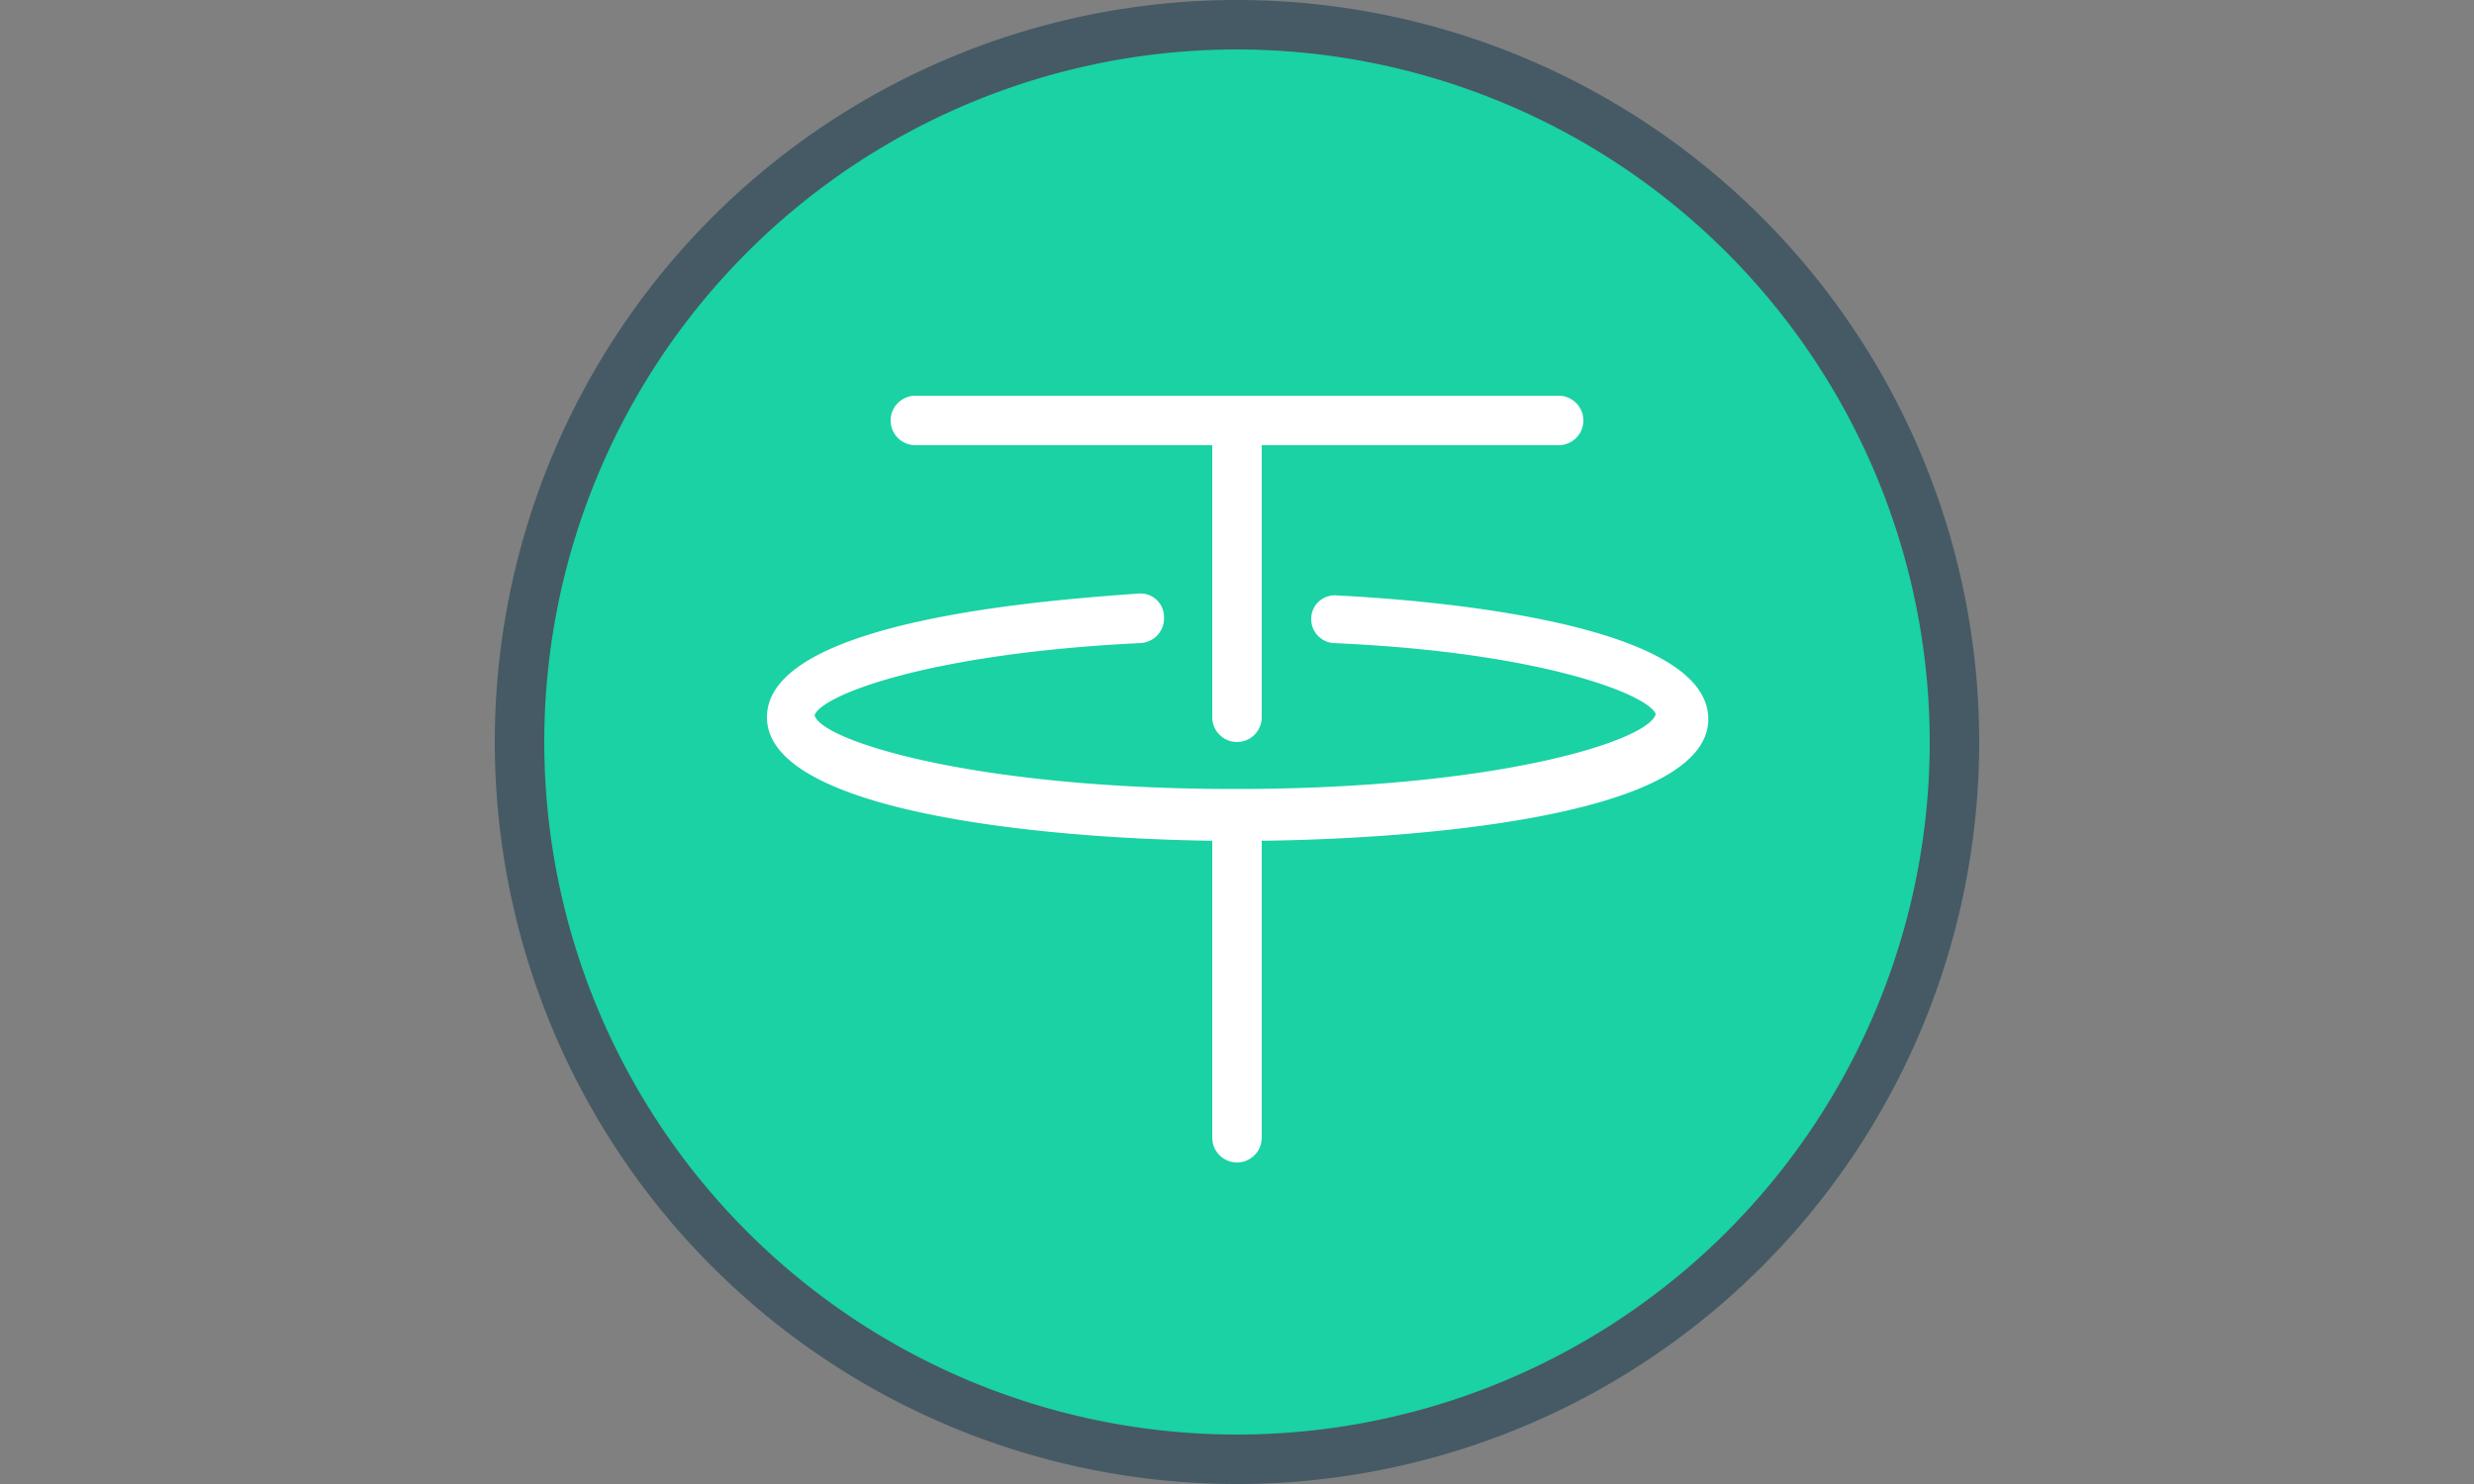
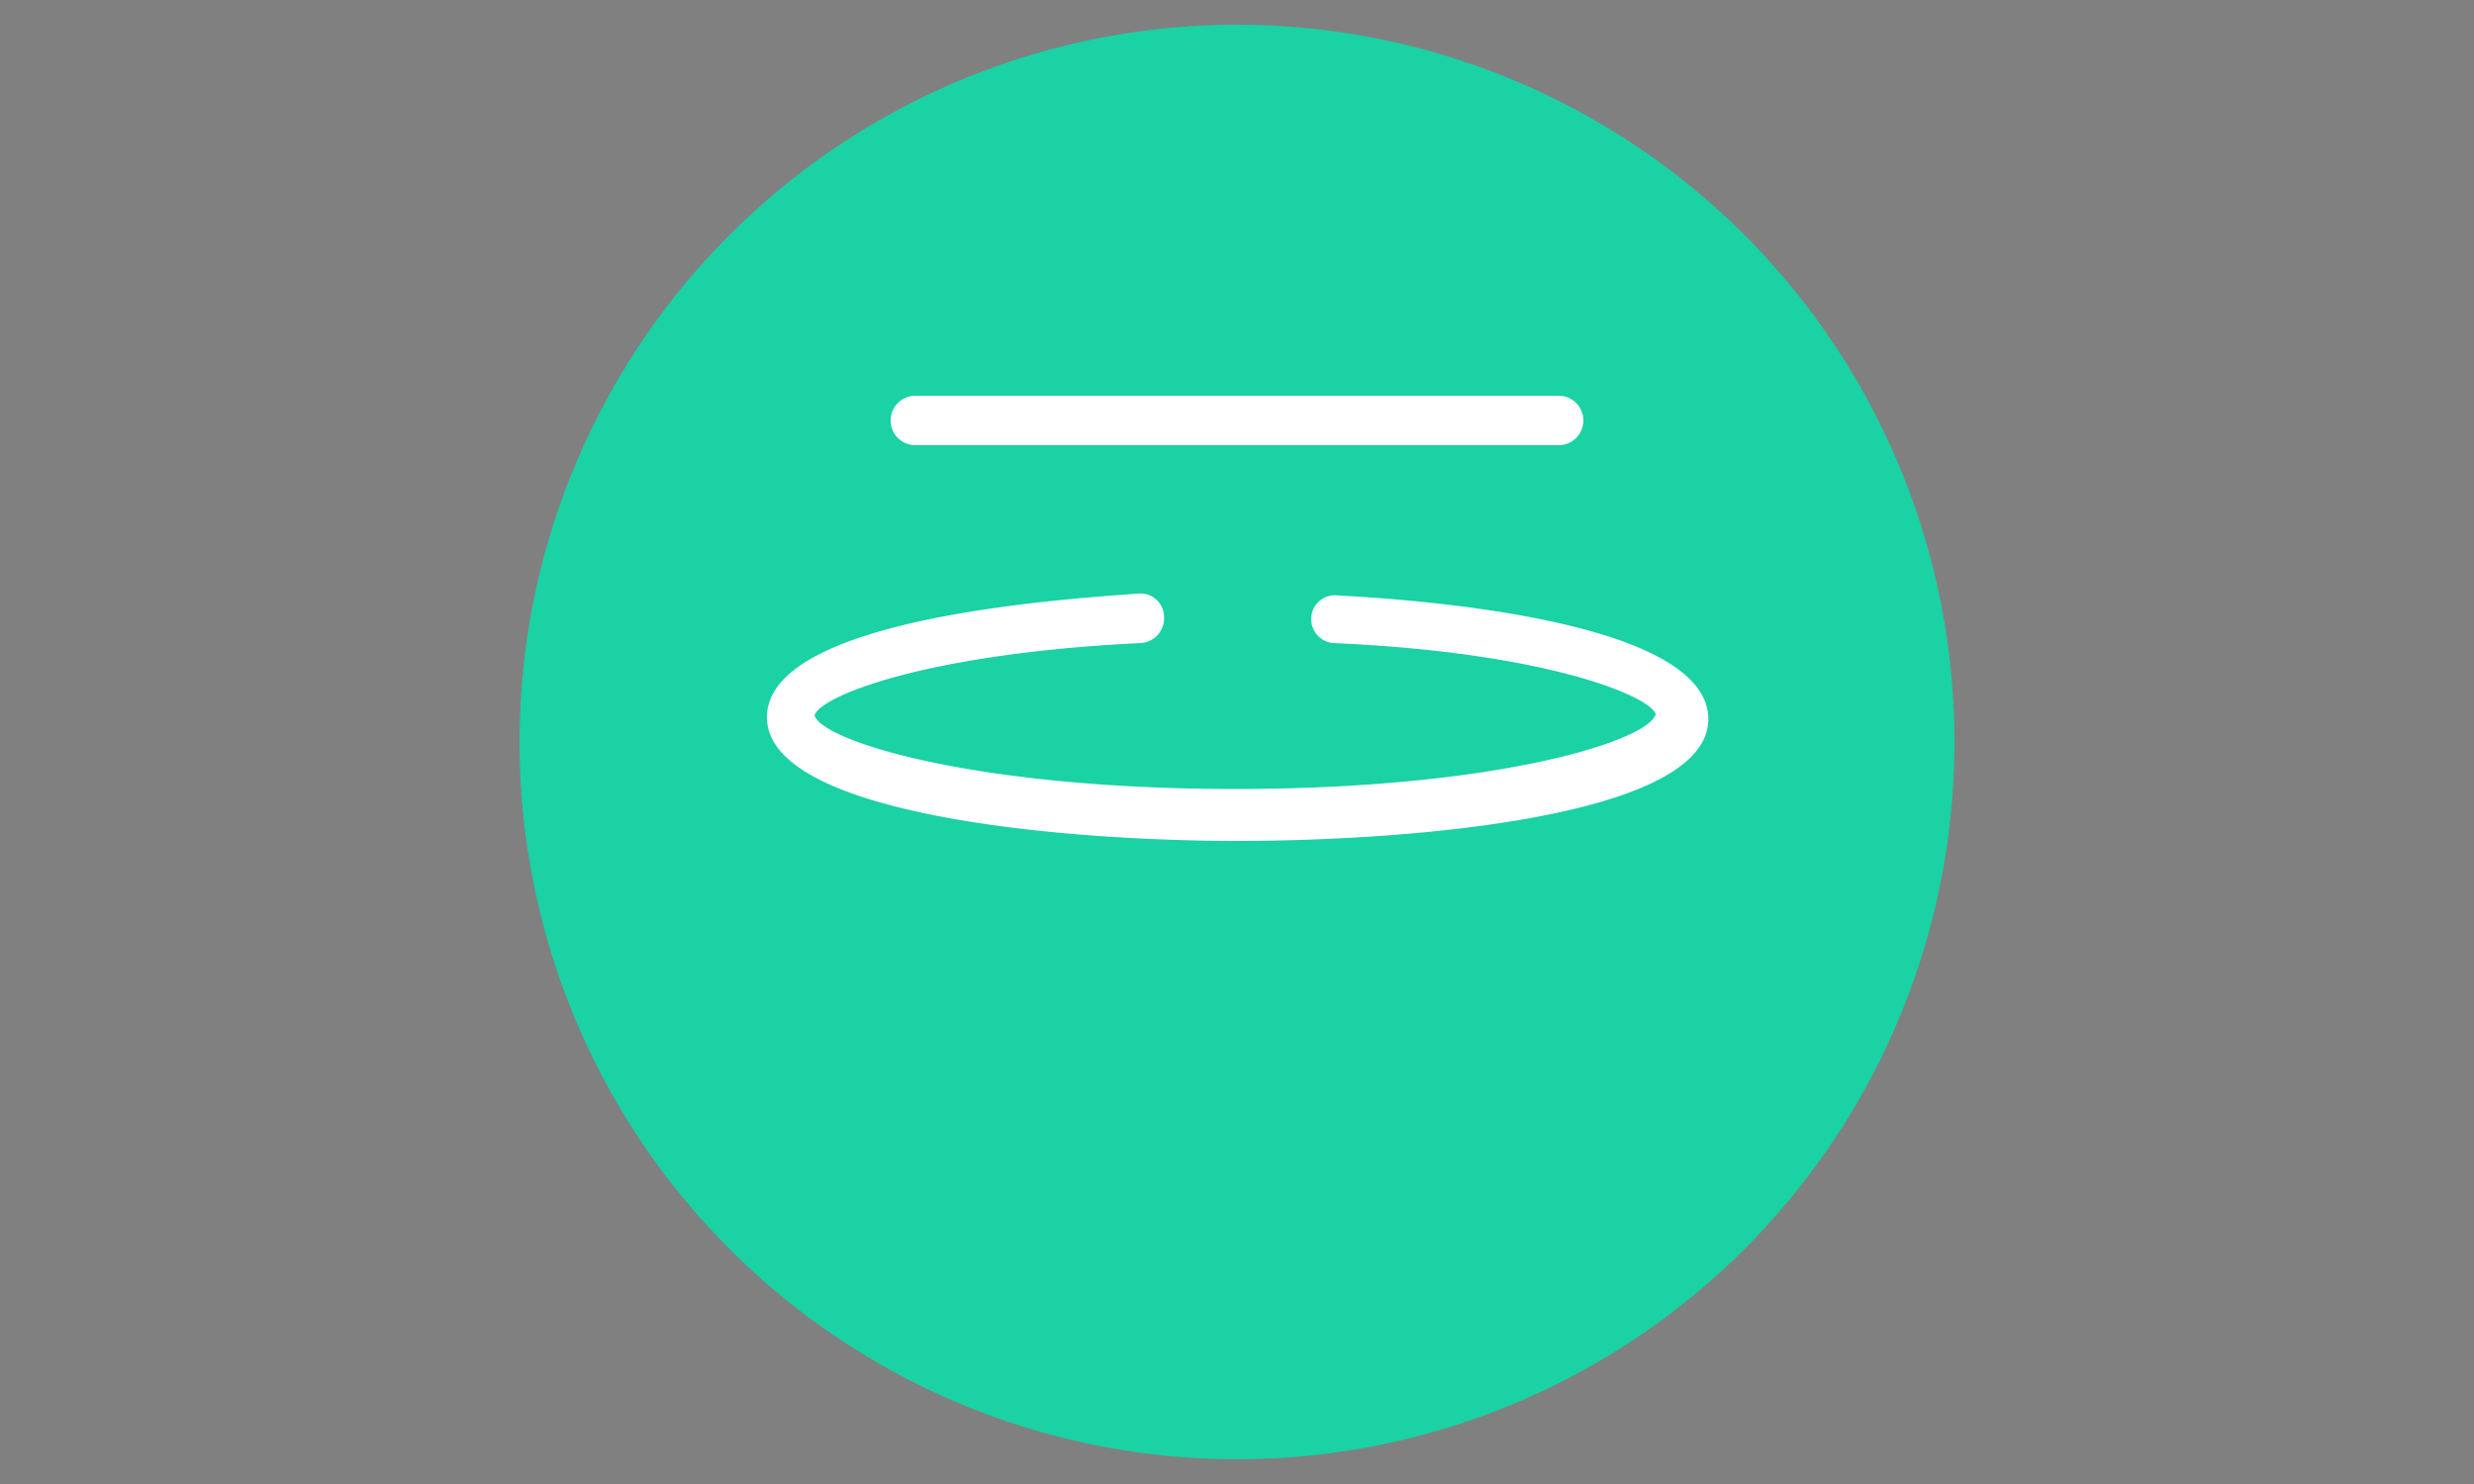
<svg xmlns="http://www.w3.org/2000/svg" viewBox="0 0 40 24">
  <rect x="0" y="0" width="40" height="24" fill="#808080" stroke="none" />
  <defs>
    <style>.cls-1{fill:none;}.cls-2{fill:#1ad2a4;}.cls-3{fill:#455a64;}.cls-4{fill:#fff;}</style>
  </defs>
  <g id="Layer_2" data-name="Layer 2">
    <g id="Layer_1-2" data-name="Layer 1">
-       <rect class="cls-1" width="40" height="24" />
      <g id="tether_crypto" data-name="tether, crypto">
        <circle class="cls-2" cx="20" cy="12" r="11.6" />
-         <path class="cls-3" d="M20,24A12,12,0,1,1,32,12,12,12,0,0,1,20,24ZM20,.8A11.2,11.2,0,1,0,31.2,12,11.21,11.21,0,0,0,20,.8Z" />
        <path class="cls-4" d="M20,13.6c-2.82,0-7.6-.42-7.6-2s4.62-1.9,6-2a.38.38,0,0,1,.42.38.4.4,0,0,1-.38.42c-3.49.17-5.18.86-5.27,1.17.12.41,2.56,1.19,6.8,1.19s6.68-.78,6.8-1.21c-.09-.29-1.76-1-5.22-1.15A.39.39,0,0,1,21.2,10a.38.38,0,0,1,.42-.37c1.4.07,6,.42,6,2S22.82,13.6,20,13.6Z" />
        <path class="cls-4" d="M25.2,7.2H14.8a.4.4,0,0,1,0-.8H25.2a.4.4,0,1,1,0,.8Z" />
-         <path class="cls-4" d="M20,18.8a.4.4,0,0,1-.4-.4V13.2a.4.4,0,0,1,.8,0v5.2A.4.4,0,0,1,20,18.8Z" />
-         <path class="cls-4" d="M20,12a.4.4,0,0,1-.4-.4V6.8a.4.4,0,0,1,.8,0v4.8A.4.4,0,0,1,20,12Z" />
      </g>
    </g>
  </g>
</svg>